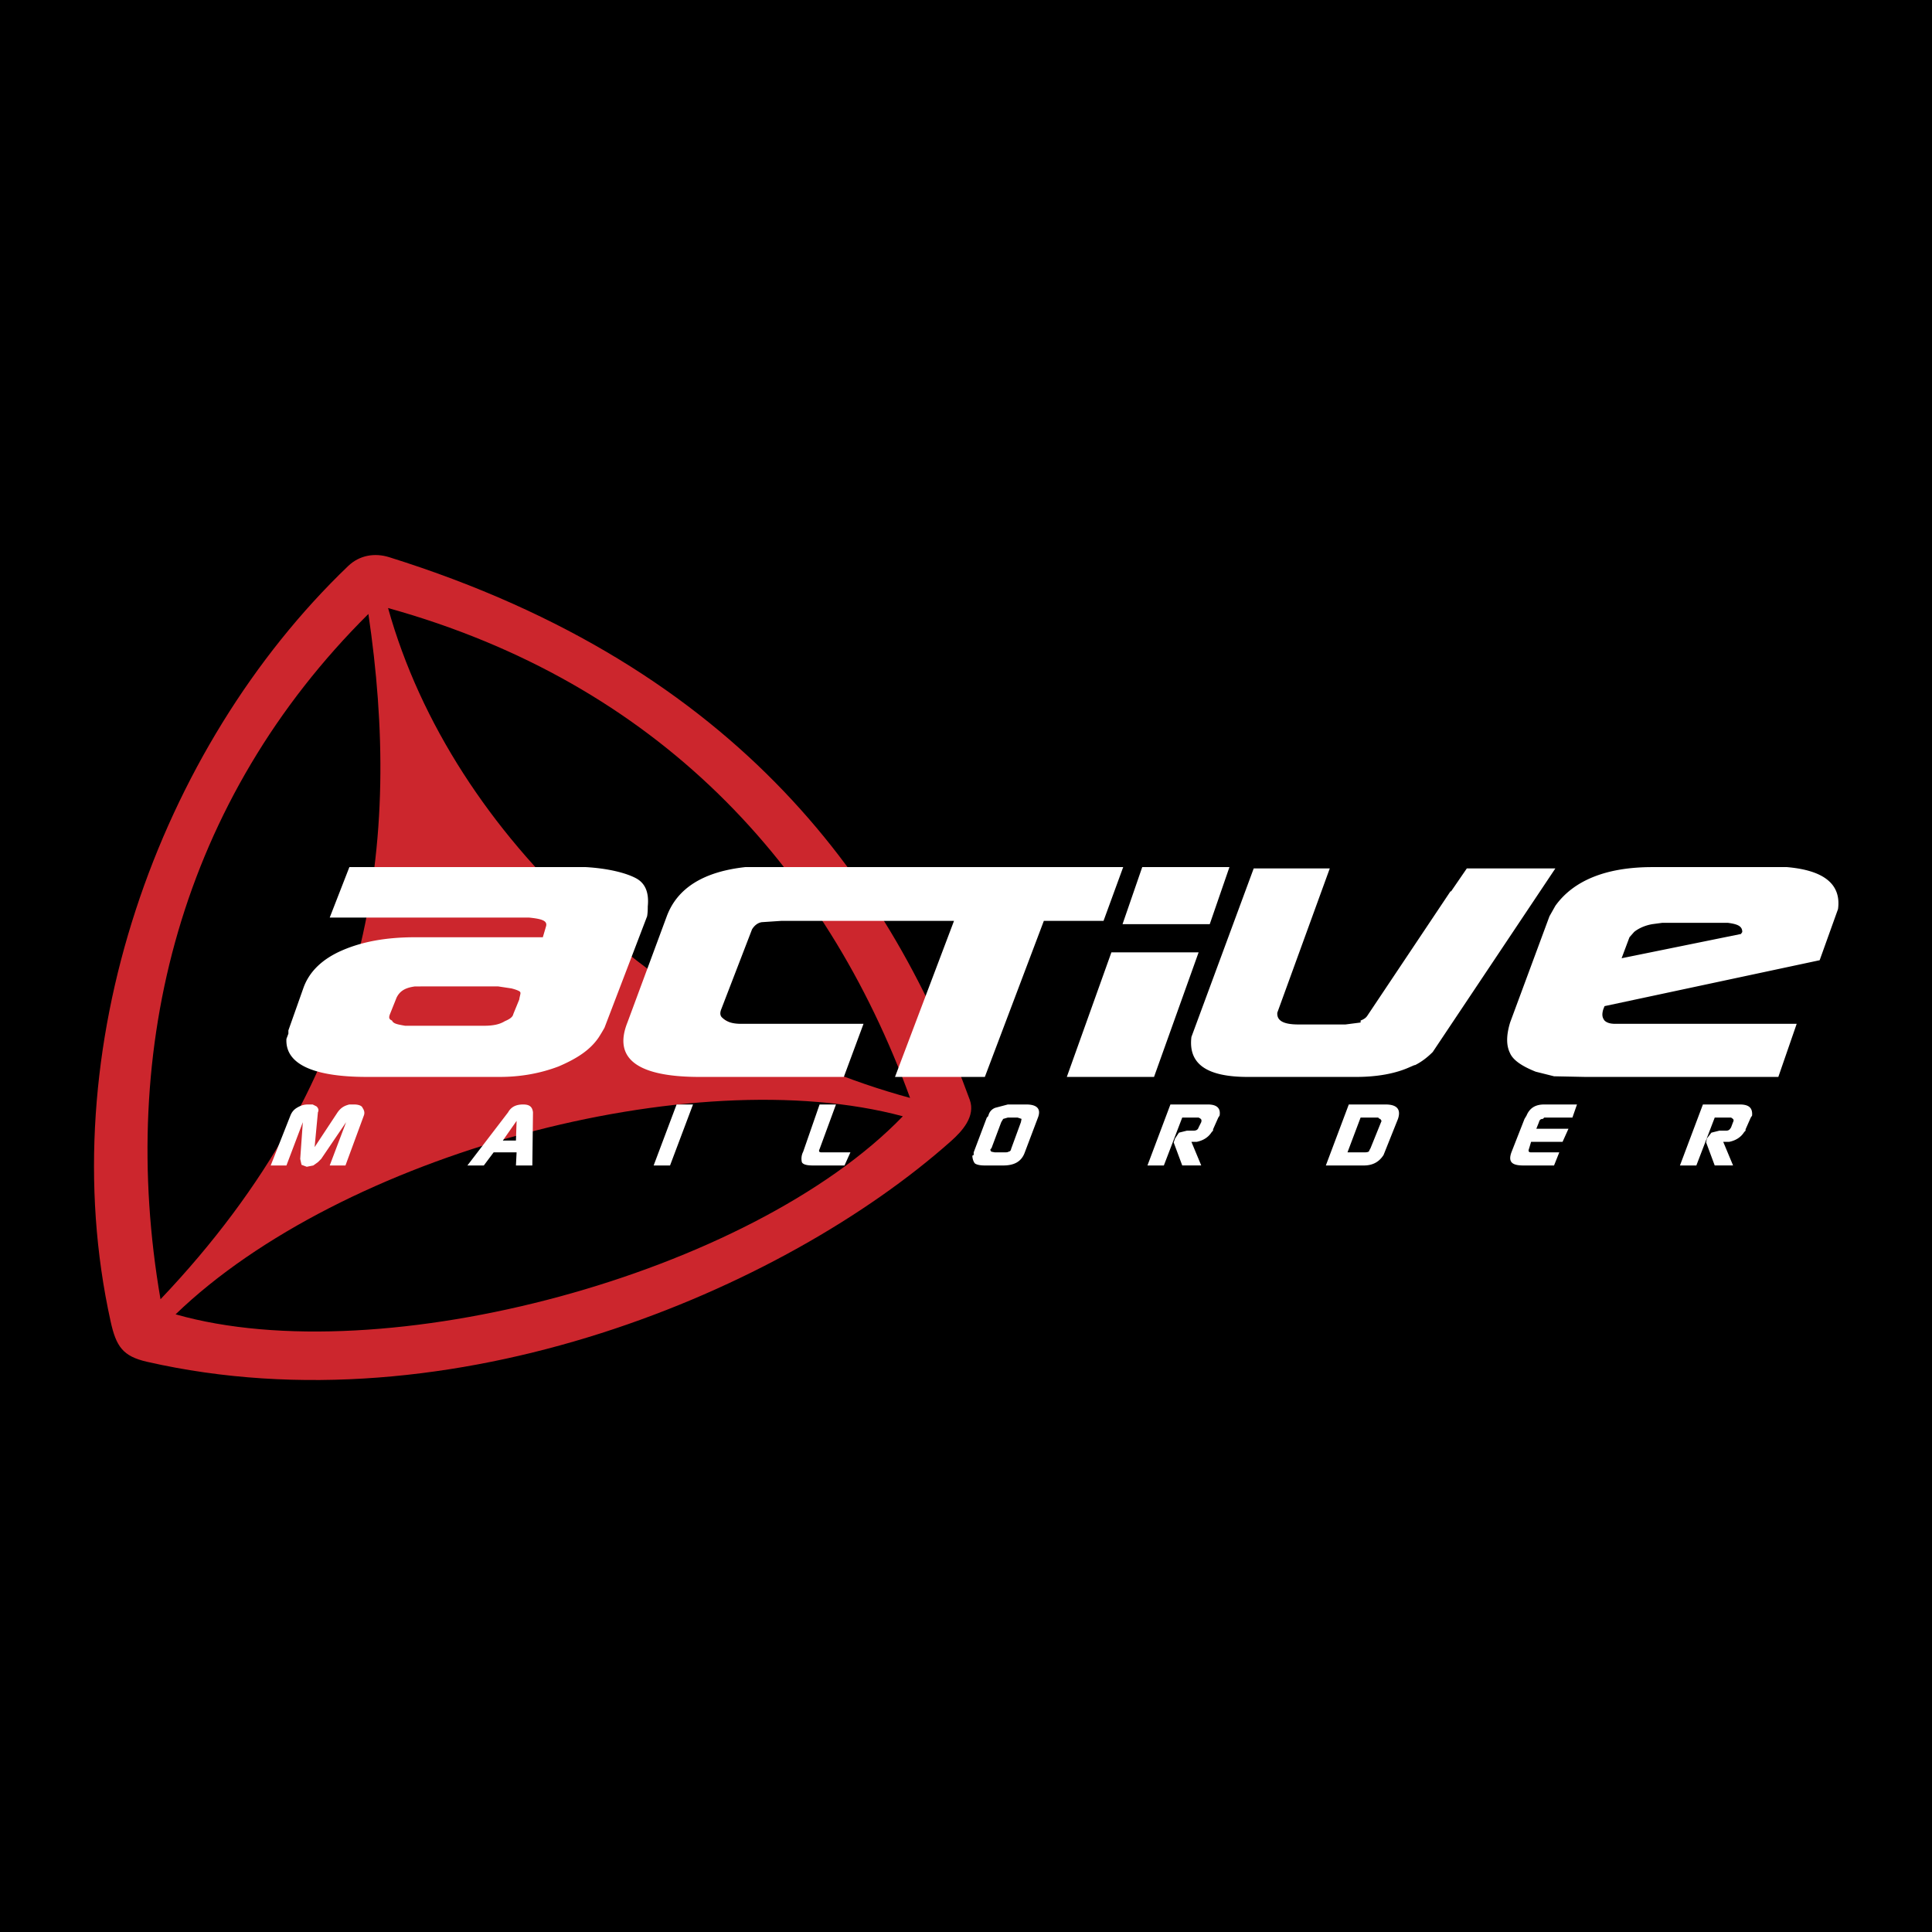
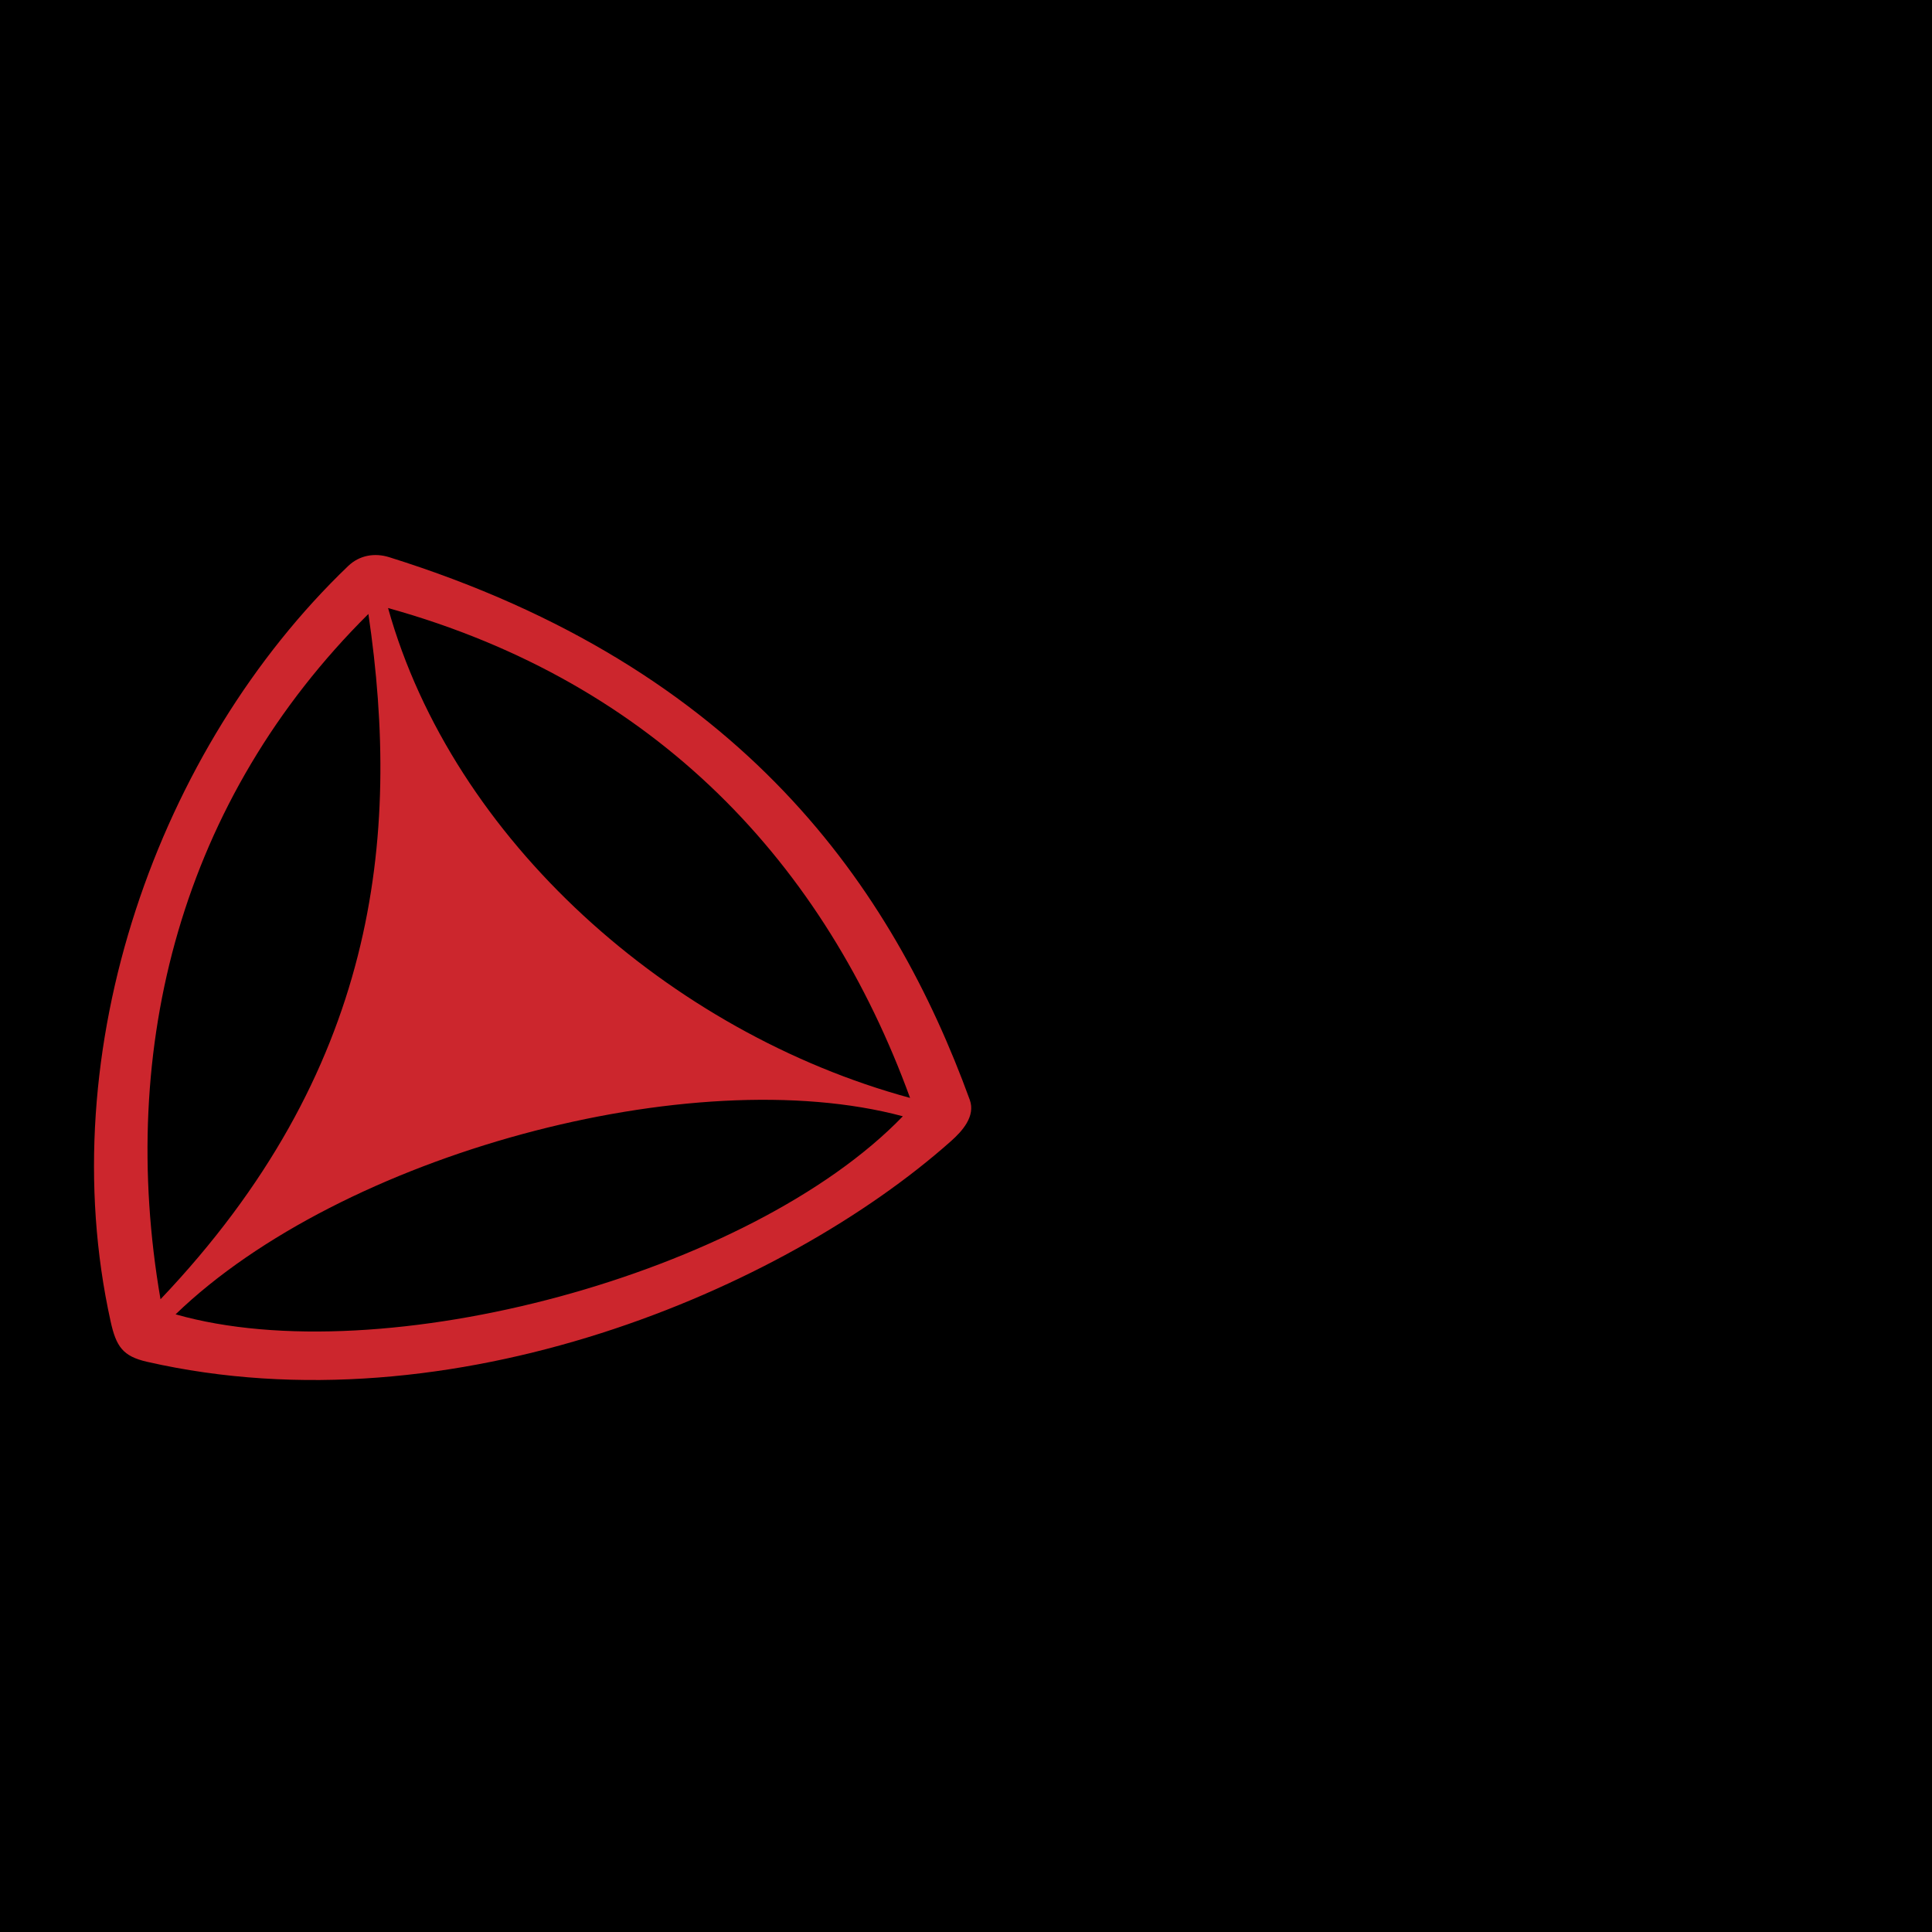
<svg xmlns="http://www.w3.org/2000/svg" width="2500" height="2500" viewBox="0 0 192.756 192.756">
  <g fill-rule="evenodd" clip-rule="evenodd">
    <path d="M0 0h192.756v192.756H0V0z" />
    <path d="M94.886 113.846c-16.666 14.826-49.768 28.965-80.219 22.02-2.417-.553-3.079-1.525-3.632-4.035-5.981-27.105 4.768-57.228 23.707-75.364 1.123-1.075 2.637-1.329 4.084-.877 35.404 11.075 50.277 33.153 57.927 54.136.602 1.655-.776 3.151-1.867 4.12zm-78.872 15.781c21.506-22.625 24.057-45.9 20.741-68.373-18.62 18.492-25.081 43.172-20.741 68.373zm74.784-20.088c-23.931-6.506-45.61-25.72-52.081-48.875 26.845 7.469 43.602 25.624 52.081 48.875zm-.72 1.832c-15.215 15.756-51.966 25.637-72.559 19.76 16.541-15.965 51.541-25.402 72.559-19.76z" fill="#cc262d" />
-     <path d="M111.996 92.202h8.701l1.965-5.692h-8.701l-1.965 5.692zm-1.896-.328h-5.955l-5.887 15.571h-8.964l5.888-15.571H77.974l-1.963.131c-.458.065-.785.393-.982.719l-3.075 7.982c-.13.326-.13.654.131.85.327.328.851.59 1.833.59h12.235l-1.963 5.299H69.796c-6.216 0-8.636-1.83-7.198-5.43l3.926-10.599c1.047-2.813 3.664-4.449 7.851-4.907h37.687l-1.962 5.365zm17.338 9.159c-.064.785.588 1.178 2.094 1.178h4.711l1.504-.195v-.197c.328-.129.523-.262.656-.457l8.309-12.432h.064l1.57-2.29h8.834l-12.236 18.319c-.521.523-1.111.982-1.766 1.309h-.064l-.459.197c-1.439.654-3.271.98-5.365.98h-10.795c-4.123 0-5.955-1.309-5.627-3.99l6.215-16.815h7.59l-5.235 14.393zm-16.553-6.018l-4.449 12.431h8.701l4.449-12.431h-8.701zm51.687-1.505l-.785 2.094 11.908-2.421.131-.198c0-.587-.457-.784-1.439-.915h-6.543l-.982.131c-.783.13-1.439.458-1.83.784l-.46.525zm-1.439 8.636h18.123l-1.832 5.299h-19.236l-3.139-.064-1.832-.459c-1.309-.523-2.227-1.111-2.553-1.832-.393-.785-.393-1.766 0-3.074l3.926-10.599.59-1.047c1.832-2.551 5.104-3.86 9.682-3.86h13.414c3.795.327 5.43 1.767 5.104 4.188l-1.832 5.103-21.461 4.58-.131.328c-.131.457-.131.785.131 1.111.196.196.522.326 1.046.326zM39.568 99.529l-.654 1.635c-.13.328-.13.525.196.654.131.328.589.393 1.309.523h7.852c.916 0 1.57-.131 2.094-.457.458-.195.785-.393.851-.721l.589-1.439c.065-.457.196-.652.065-.783-.065-.066-.327-.197-.851-.328l-1.308-.197H41.4c-.982.133-1.505.459-1.832 1.113zM41.4 93.51h12.758l.327-1.112c.132-.524-.392-.72-1.7-.851h-19.89l1.963-5.038h23.554c2.291.13 4.057.589 5.038 1.112.981.523 1.308 1.505 1.178 2.813 0 .262 0 .588-.065.982l-4.253 11.123a18.51 18.51 0 0 1-.589.98c-.85 1.244-2.159 2.096-3.99 2.879-1.897.721-3.86 1.047-5.889 1.047H36.624c-5.431 0-8.178-1.309-8.047-3.795l.196-.523v-.326l1.505-4.252c.589-1.637 1.898-2.879 3.86-3.73 1.963-.851 4.318-1.309 7.262-1.309zM31.193 110.193l.393.197c.131.131.262.326.131.588l-.327 3.469 2.29-3.469c.327-.457.654-.654 1.178-.785h.458c.458 0 .786.131.851.328.131.195.262.457.131.785l-1.831 4.973h-1.571l1.635-4.318-2.486 3.664-.327.326-.458.328-.655.131-.522-.197-.131-.588.261-3.664-1.635 4.318h-1.57l1.963-4.973c.13-.328.327-.59.655-.785.327-.197.654-.328 1.112-.328h.455zm20.283 3.6l.065-1.963-1.374 1.963h1.309zm-2.225 1.178l-.981 1.309h-1.637l4.058-5.301c.327-.588.851-.785 1.504-.785.589 0 .917.197.981.785l-.065 5.301h-1.636l.065-1.309h-2.289zm19.891-4.778l-2.291 6.086h-1.636l2.29-6.086h1.637zm12.628 4.45c-.131.262 0 .328.196.328h2.879l-.589 1.309h-3.141c-.523 0-.981-.066-1.112-.328a1.52 1.52 0 0 1 .131-1.047l1.636-4.711h1.635l-1.635 4.449zm18.32-3.01l-.197.328-.98 2.617c-.133.064-.133.195 0 .326l.326.066h.98c.197 0 .328 0 .393-.066a.282.282 0 0 0 .262-.262l.982-2.682.064-.328-.393-.131h-.98l-.457.132zm2.289-1.44c1.111 0 1.506.459 1.178 1.309l-1.311 3.469c-.326.916-1.045 1.309-2.156 1.309h-1.832c-.459 0-.787-.066-.982-.197-.131-.131-.262-.457-.262-.785l.131-.064v-.262l1.309-3.469.131-.131.066-.195a1.07 1.07 0 0 1 .654-.654l1.242-.328h1.832v-.002zm17.207 1.309h-1.635l-1.832 4.777h-1.637l2.291-6.086h3.729c.852 0 1.309.328 1.178 1.113l-.131.195-.523 1.178v.131l-.131.131c-.326.523-.85.852-1.504.982h-.523l.98 2.355h-1.896l-.852-2.291.131-.393.393-.588.787-.197h.652c.328 0 .459-.131.523-.326l.262-.523c.066-.261 0-.327-.262-.458zm17.928 0h-1.768l-1.307 3.469h1.635c.195 0 .328 0 .459-.066.064 0 .064-.131.195-.326l1.111-2.748-.129-.197c.001-.001-.13-.001-.196-.132zm1.963.131l-1.439 3.6c-.457.719-1.113 1.047-1.963 1.047h-3.795l2.289-6.086h3.664c1.113-.001 1.572.458 1.244 1.439zm14.589-.131l-.131.131c-.195 0-.326.066-.393.328l-.262.654h3.207l-.59 1.309h-3.141l-.195.654c-.131.326 0 .393.195.393h2.814l-.523 1.309h-3.076c-1.178 0-1.504-.393-1.178-1.309l1.309-3.338.197-.326c.326-.785.916-1.113 1.766-1.113h3.271l-.457 1.309h-2.813v-.001zm18.647 0h-1.635l-1.832 4.777h-1.637l2.291-6.086h3.664c.916 0 1.309.328 1.242 1.113l-.131.195-.521 1.178v.131l-.133.131c-.326.523-.85.852-1.504.982h-.59l.982 2.355h-1.832l-.852-2.291.066-.393.457-.588.785-.197h.654c.328 0 .395-.131.523-.326l.197-.523c.134-.261.003-.327-.194-.458z" fill="#fff" />
  </g>
</svg>